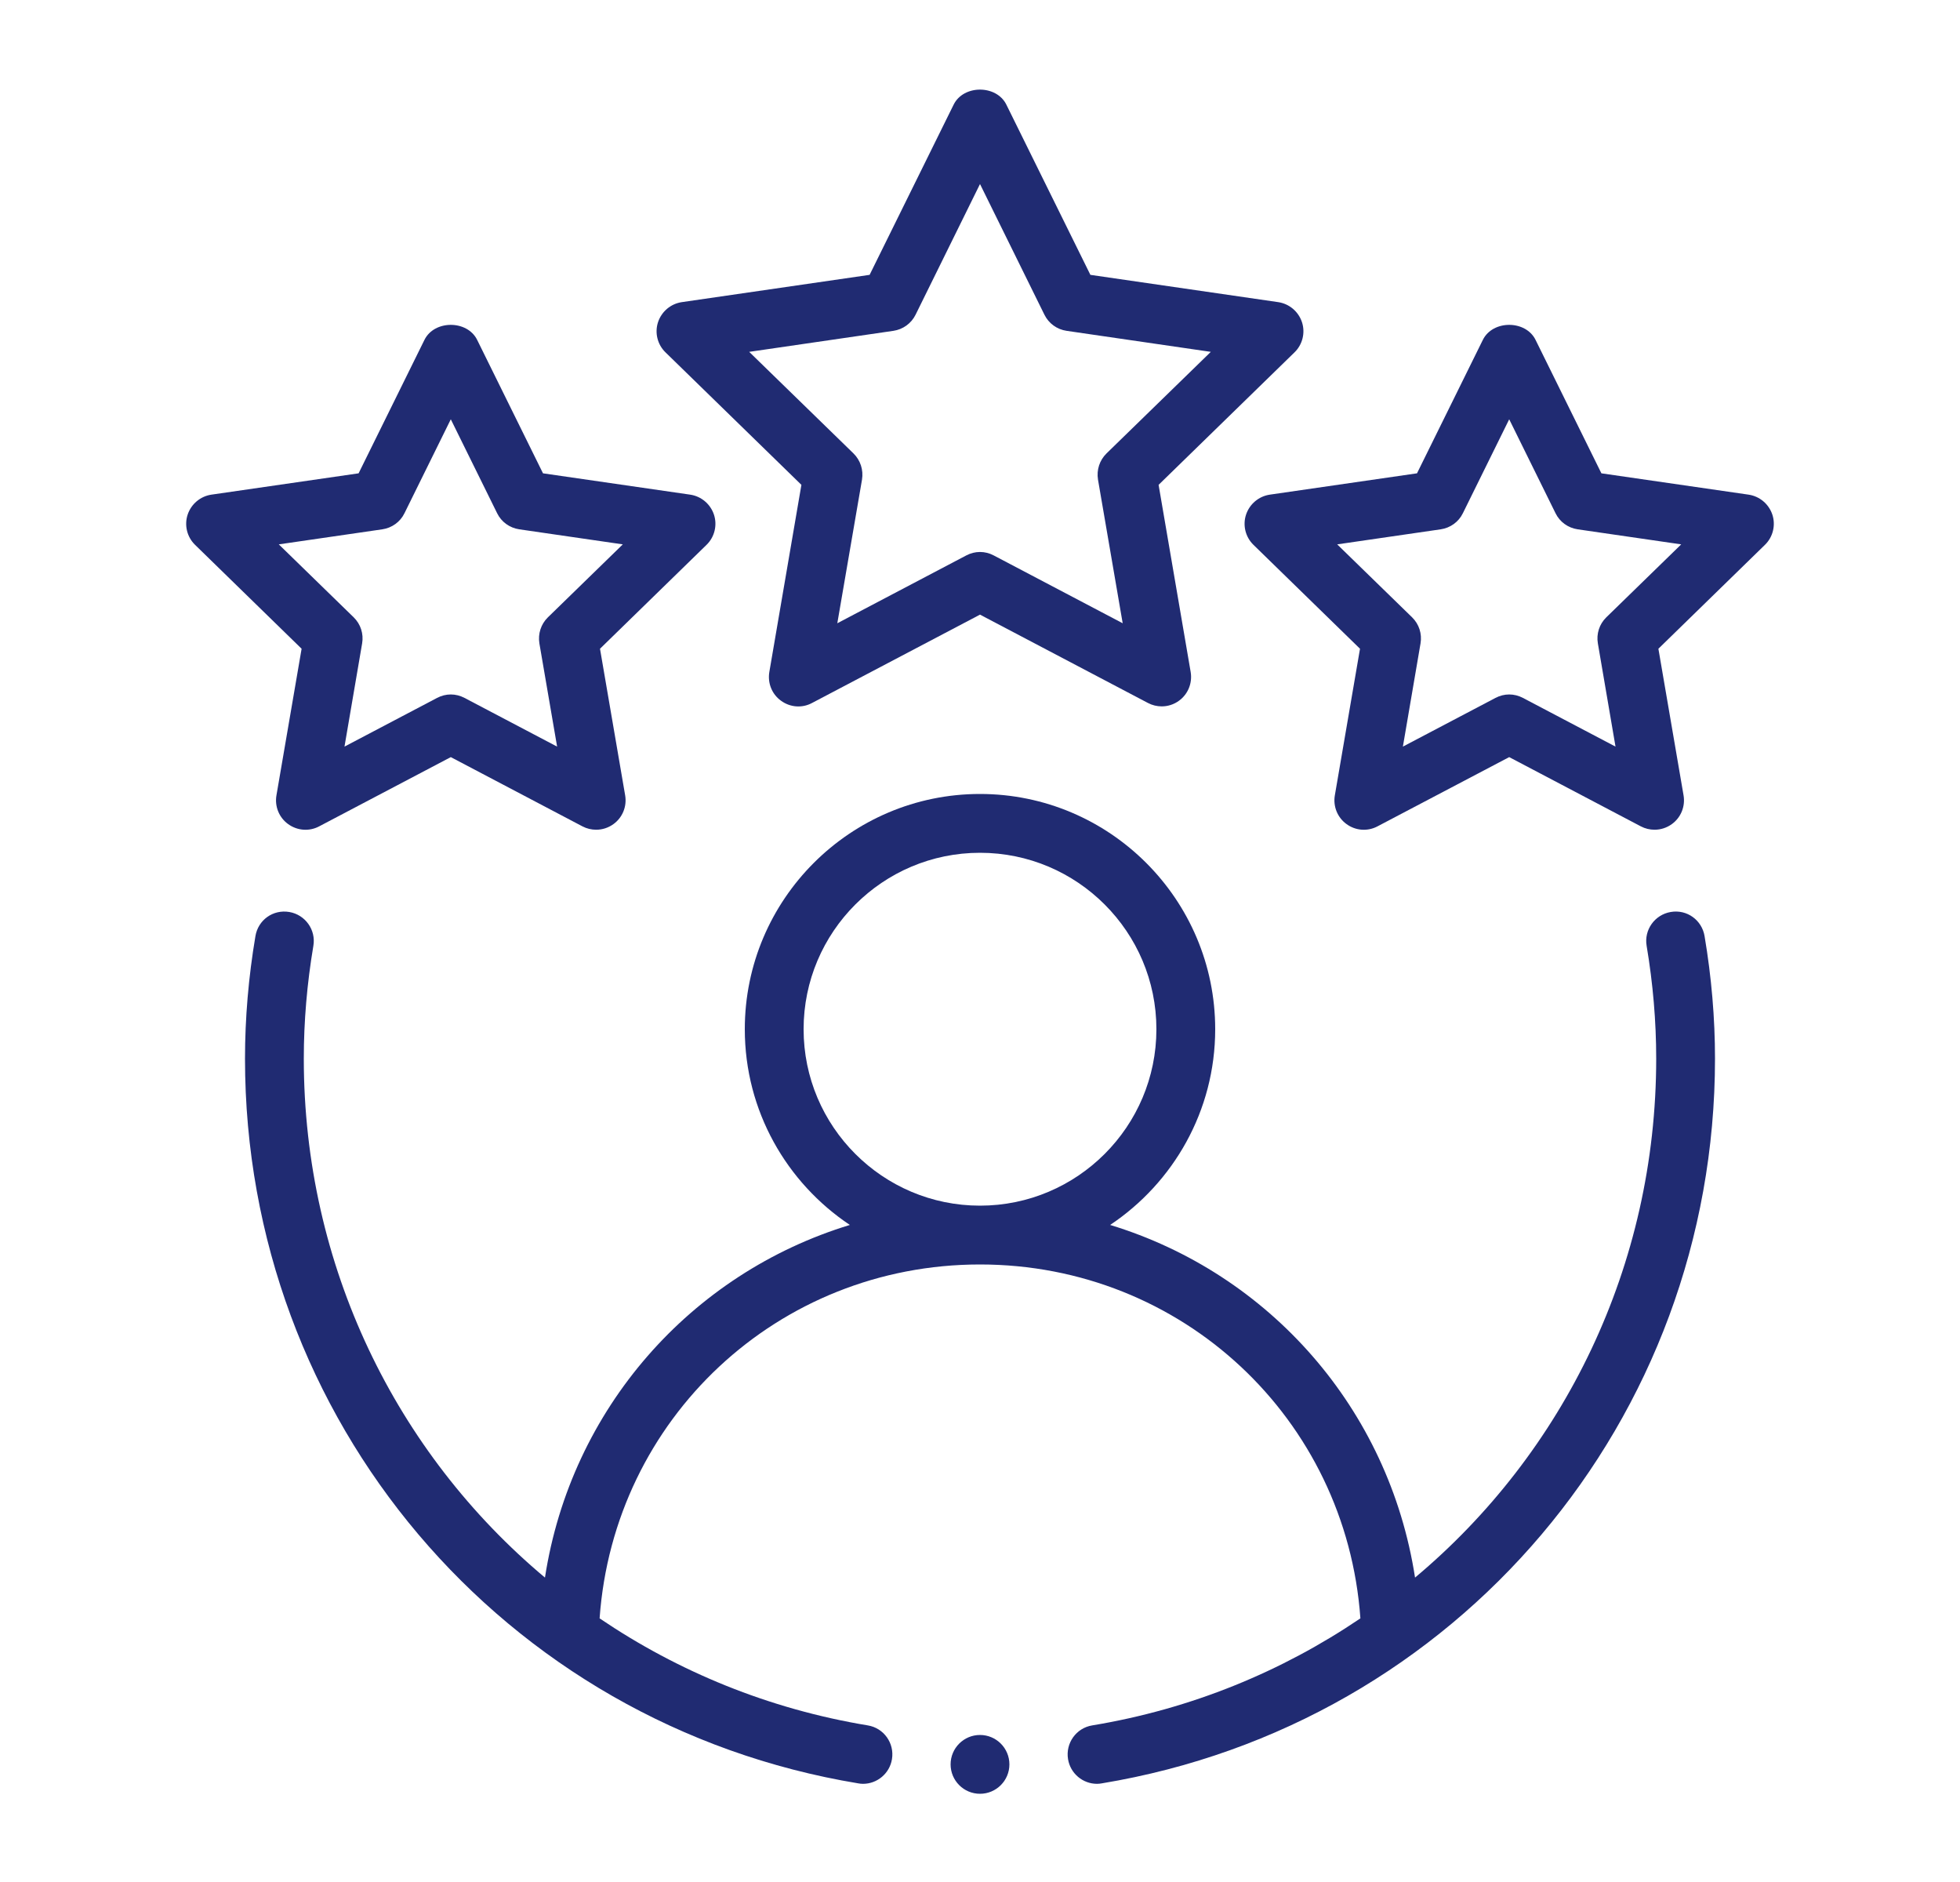
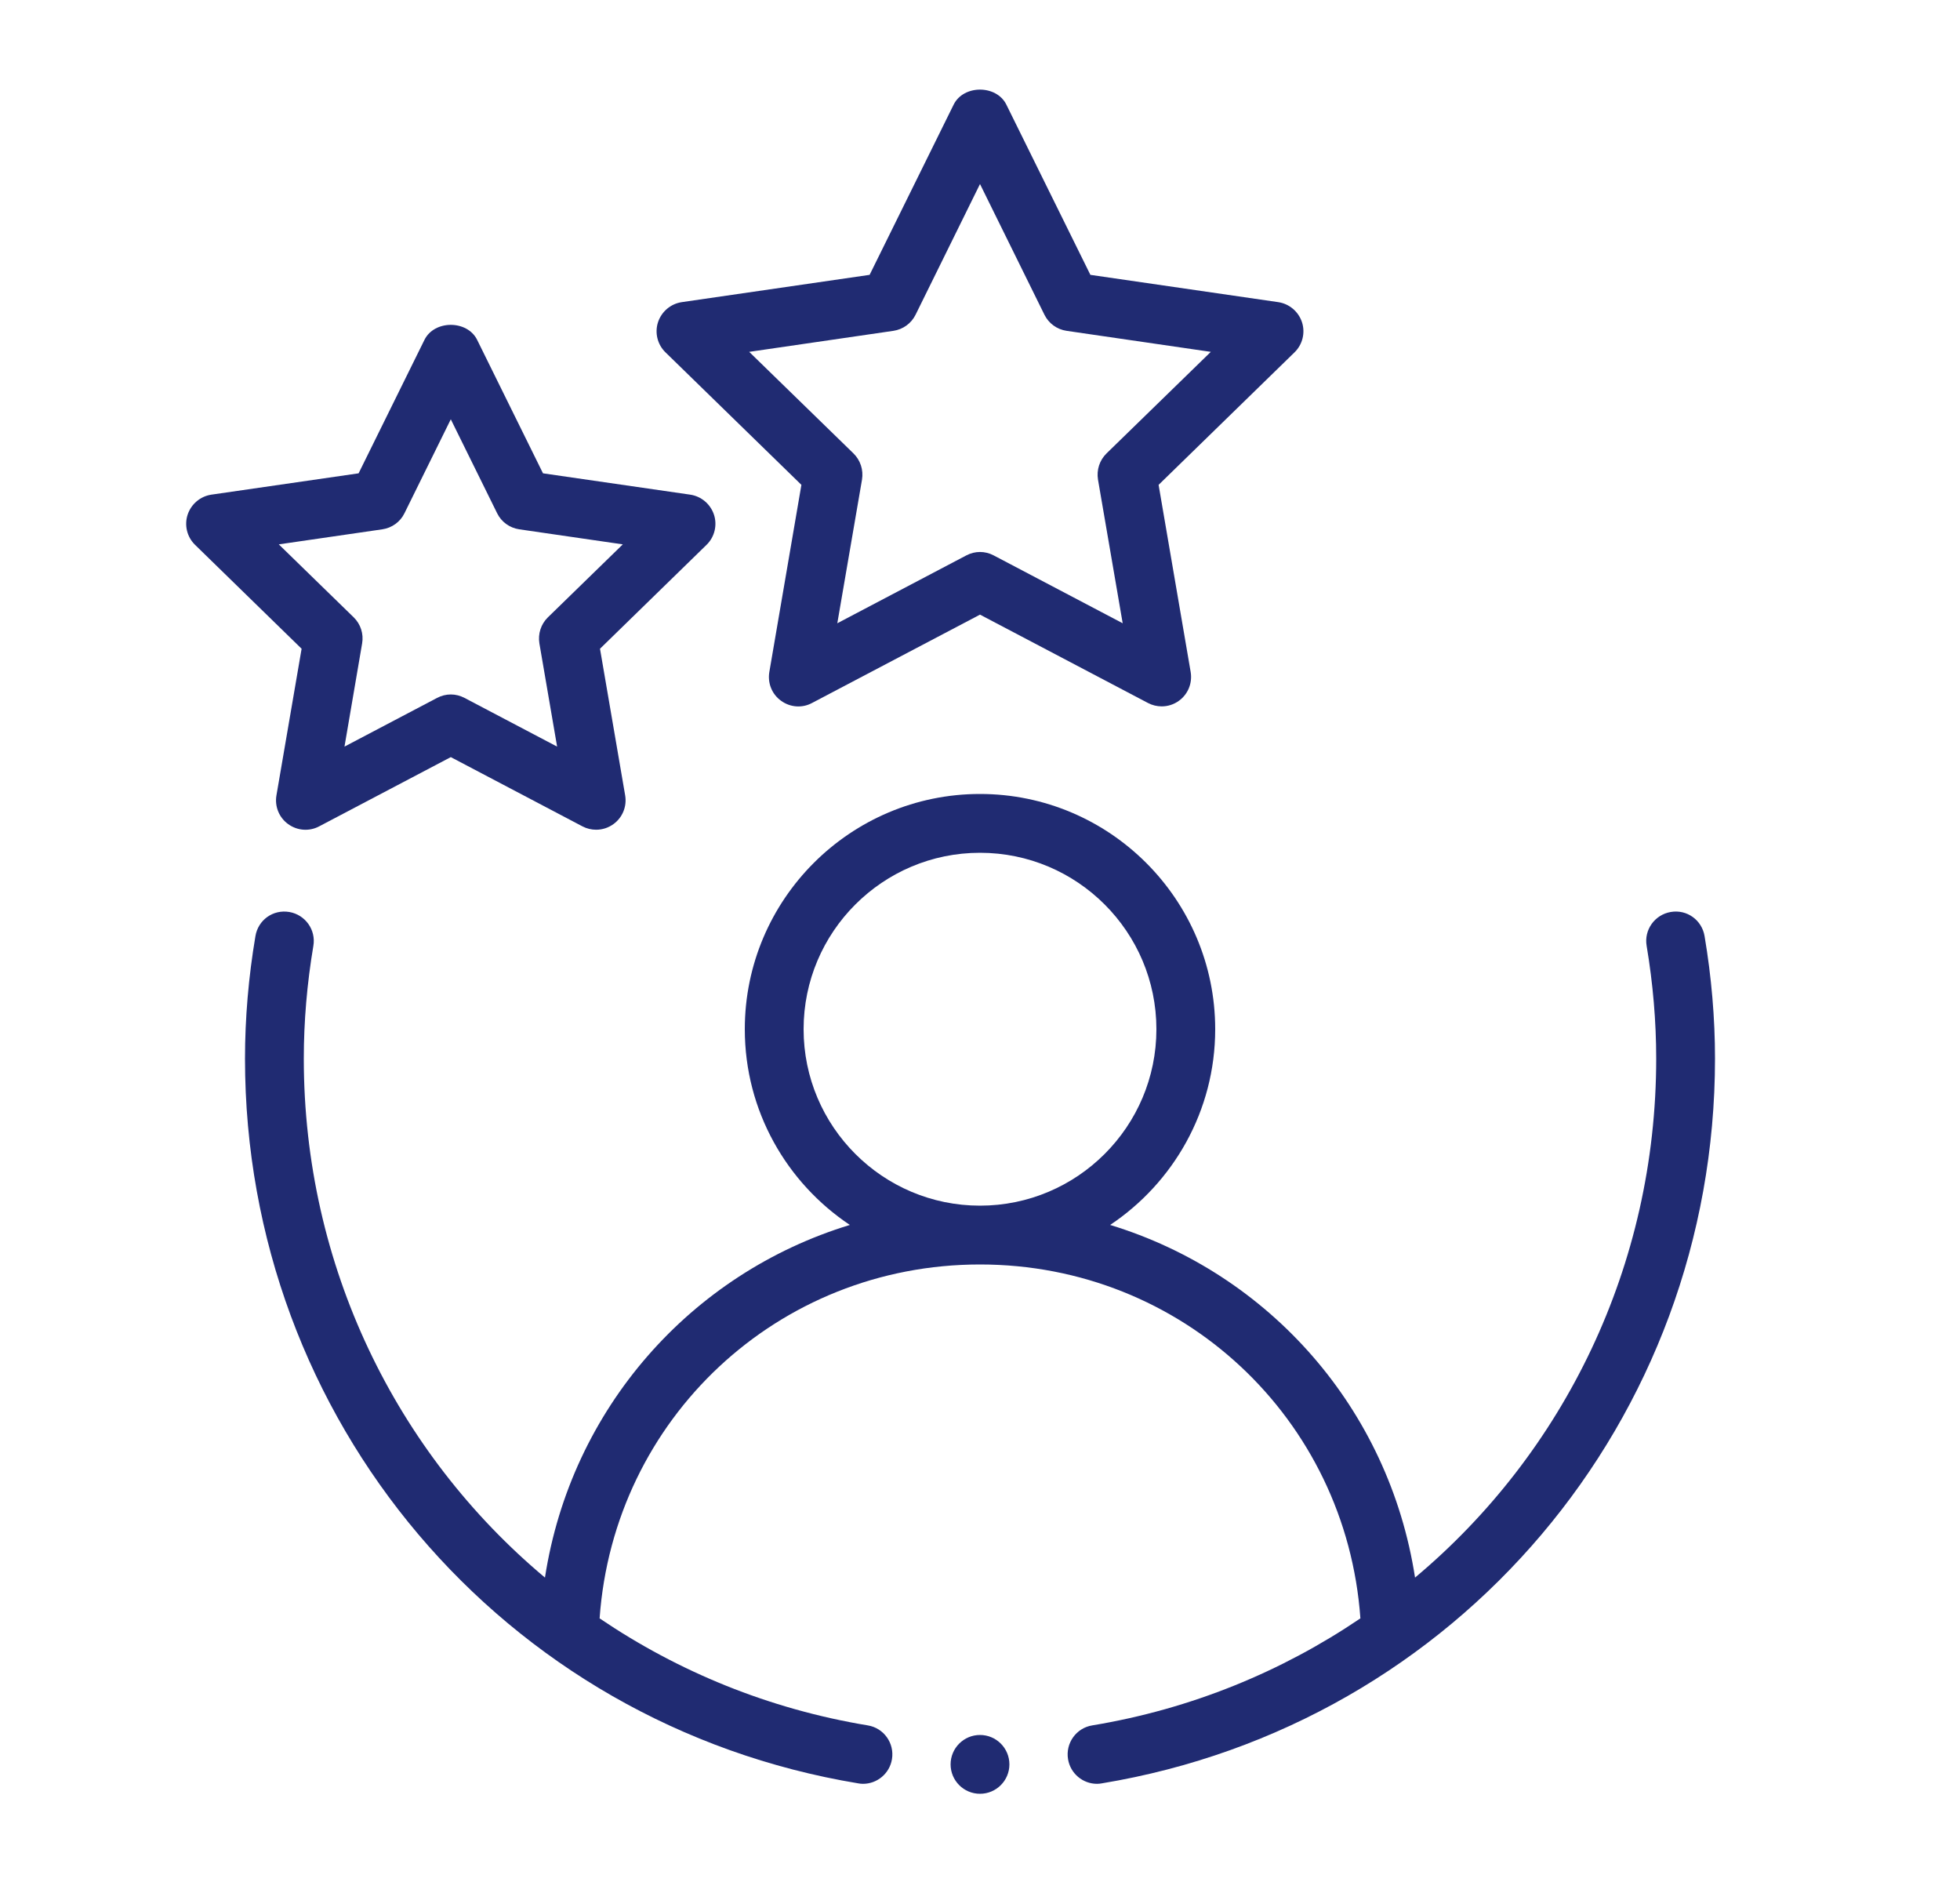
<svg xmlns="http://www.w3.org/2000/svg" width="25" height="24" viewBox="0 0 25 24" fill="none">
  <g id="fi_11478510">
    <g id="Group">
      <path id="Vector" fill-rule="evenodd" clip-rule="evenodd" d="M21.31 11.63C21.106 11.665 20.968 11.858 21.003 12.062C21.084 12.543 21.125 13.026 21.125 13.5C21.125 16.143 19.947 18.529 18.049 20.118C17.717 17.965 16.189 16.239 14.16 15.621C14.966 15.083 15.5 14.166 15.5 13.125C15.5 11.47 14.154 10.125 12.5 10.125C10.846 10.125 9.5 11.47 9.5 13.125C9.5 14.166 10.034 15.083 10.84 15.621C8.811 16.239 7.283 17.965 6.951 20.118C5.053 18.529 3.875 16.143 3.875 13.5C3.875 13.026 3.916 12.543 3.997 12.062C4.032 11.858 3.894 11.665 3.69 11.63C3.481 11.595 3.292 11.733 3.258 11.938C3.17 12.459 3.125 12.984 3.125 13.5C3.125 18.105 6.414 21.992 10.946 22.742C10.967 22.746 10.988 22.748 11.008 22.748C11.188 22.748 11.347 22.617 11.377 22.434C11.411 22.23 11.273 22.036 11.069 22.003C9.805 21.794 8.649 21.316 7.648 20.638C7.829 18.093 9.92 16.125 12.5 16.125C15.08 16.125 17.171 18.093 17.352 20.638C16.351 21.316 15.195 21.794 13.931 22.003C13.727 22.036 13.589 22.23 13.623 22.434C13.653 22.617 13.812 22.748 13.992 22.748C14.012 22.748 14.033 22.746 14.054 22.742C18.586 21.992 21.875 18.105 21.875 13.5C21.875 12.984 21.83 12.459 21.742 11.938C21.708 11.733 21.517 11.594 21.31 11.63ZM10.25 13.125C10.25 11.884 11.259 10.875 12.5 10.875C13.741 10.875 14.75 11.884 14.75 13.125C14.75 14.366 13.741 15.375 12.5 15.375C11.259 15.375 10.25 14.366 10.25 13.125Z" fill="#202B72" />
      <path id="Vector_2" fill-rule="evenodd" clip-rule="evenodd" d="M16.607 4.109C16.562 3.973 16.445 3.874 16.304 3.853L13.908 3.505L12.836 1.334C12.71 1.079 12.29 1.079 12.164 1.334L11.092 3.505L8.696 3.853C8.555 3.874 8.438 3.973 8.393 4.109C8.349 4.244 8.386 4.394 8.488 4.493L10.222 6.183L9.813 8.569C9.789 8.711 9.846 8.853 9.962 8.936C10.078 9.021 10.231 9.033 10.357 8.965L12.5 7.838L14.643 8.965C14.698 8.994 14.758 9.008 14.818 9.008C14.895 9.008 14.973 8.984 15.038 8.936C15.153 8.853 15.211 8.711 15.187 8.569L14.778 6.183L16.512 4.493C16.614 4.394 16.651 4.244 16.607 4.109ZM14.113 5.783C14.025 5.87 13.985 5.993 14.005 6.116L14.32 7.948L12.675 7.083C12.62 7.054 12.56 7.039 12.5 7.039C12.44 7.039 12.38 7.054 12.325 7.083L10.68 7.948L10.995 6.116C11.015 5.993 10.975 5.87 10.887 5.783L9.556 4.487L11.395 4.219C11.517 4.201 11.623 4.125 11.678 4.014L12.5 2.347L13.322 4.014C13.377 4.125 13.482 4.201 13.605 4.219L15.444 4.487L14.113 5.783Z" fill="#202B72" />
      <path id="Vector_3" fill-rule="evenodd" clip-rule="evenodd" d="M3.526 10.143C3.502 10.284 3.56 10.426 3.675 10.509C3.792 10.594 3.945 10.605 4.071 10.538L5.75 9.655L7.429 10.538C7.484 10.567 7.544 10.581 7.604 10.581C7.682 10.581 7.759 10.557 7.825 10.509C7.94 10.426 7.998 10.284 7.974 10.143L7.653 8.273L9.012 6.948C9.114 6.849 9.151 6.699 9.107 6.564C9.062 6.428 8.945 6.329 8.804 6.308L6.926 6.036L6.086 4.334C5.96 4.079 5.54 4.079 5.414 4.334L4.574 6.036L2.696 6.308C2.555 6.329 2.438 6.428 2.393 6.564C2.349 6.699 2.386 6.849 2.488 6.948L3.847 8.273L3.526 10.143ZM3.556 6.942L4.877 6.75C4.999 6.732 5.105 6.656 5.159 6.545L5.75 5.347L6.341 6.545C6.395 6.656 6.501 6.732 6.623 6.75L7.944 6.942L6.988 7.873C6.9 7.959 6.86 8.083 6.88 8.205L7.106 9.521L5.925 8.9C5.87 8.871 5.81 8.856 5.75 8.856C5.69 8.856 5.63 8.871 5.575 8.9L4.394 9.521L4.619 8.205C4.64 8.083 4.6 7.959 4.512 7.873L3.556 6.942Z" fill="#202B72" />
-       <path id="Vector_4" fill-rule="evenodd" clip-rule="evenodd" d="M22.304 6.308L20.426 6.036L19.586 4.334C19.46 4.079 19.04 4.079 18.914 4.334L18.074 6.036L16.196 6.308C16.055 6.329 15.938 6.428 15.893 6.564C15.849 6.699 15.886 6.849 15.988 6.948L17.347 8.273L17.026 10.143C17.002 10.284 17.06 10.426 17.175 10.509C17.291 10.594 17.444 10.605 17.57 10.538L19.25 9.655L20.929 10.538C20.984 10.567 21.044 10.581 21.104 10.581C21.182 10.581 21.259 10.557 21.325 10.509C21.44 10.426 21.498 10.284 21.474 10.143L21.153 8.273L22.512 6.948C22.614 6.849 22.651 6.699 22.607 6.564C22.562 6.428 22.445 6.329 22.304 6.308ZM20.488 7.873C20.4 7.959 20.36 8.083 20.381 8.205L20.606 9.521L19.425 8.9C19.37 8.871 19.31 8.856 19.25 8.856C19.19 8.856 19.13 8.871 19.075 8.9L17.894 9.521L18.119 8.205C18.14 8.083 18.1 7.959 18.012 7.873L17.056 6.942L18.377 6.75C18.499 6.732 18.605 6.656 18.659 6.545L19.25 5.347L19.841 6.545C19.895 6.656 20.001 6.732 20.123 6.75L21.444 6.942L20.488 7.873Z" fill="#202B72" />
    </g>
    <path id="Vector_5" d="M12.5 22.875C12.707 22.875 12.875 22.707 12.875 22.5C12.875 22.293 12.707 22.125 12.5 22.125C12.293 22.125 12.125 22.293 12.125 22.5C12.125 22.707 12.293 22.875 12.5 22.875Z" fill="#202B72" />
  </g>
</svg>